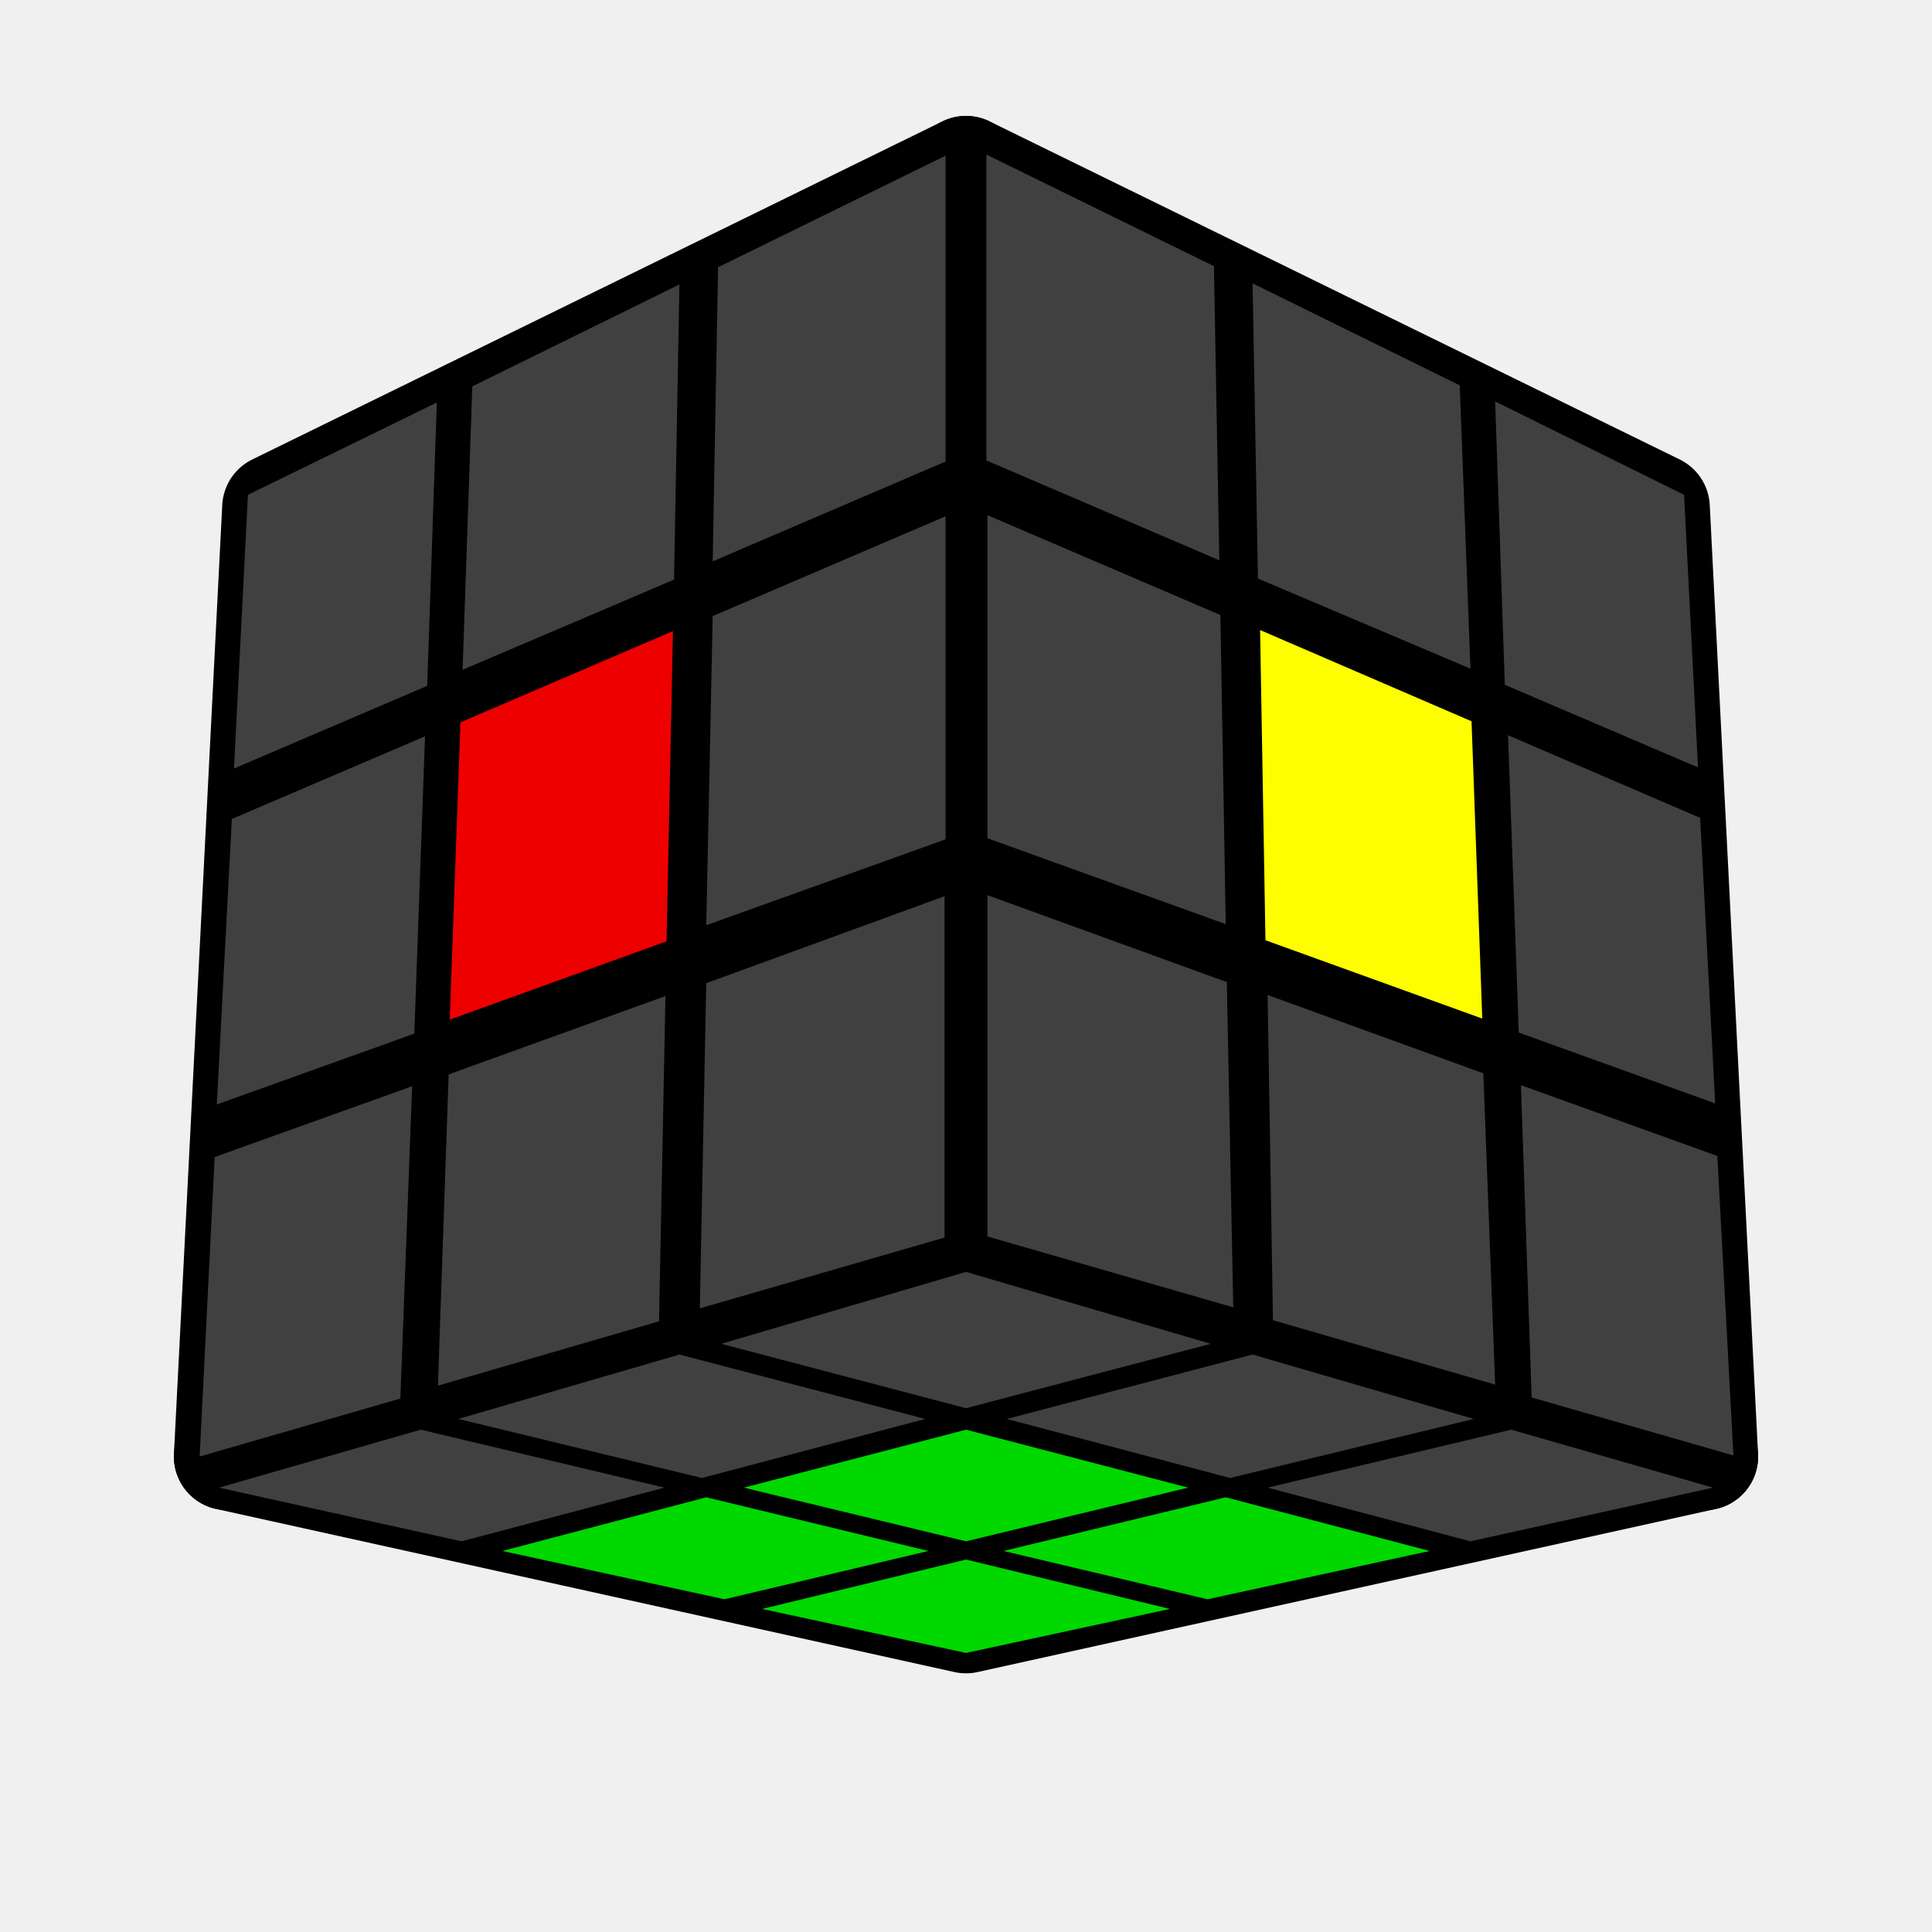
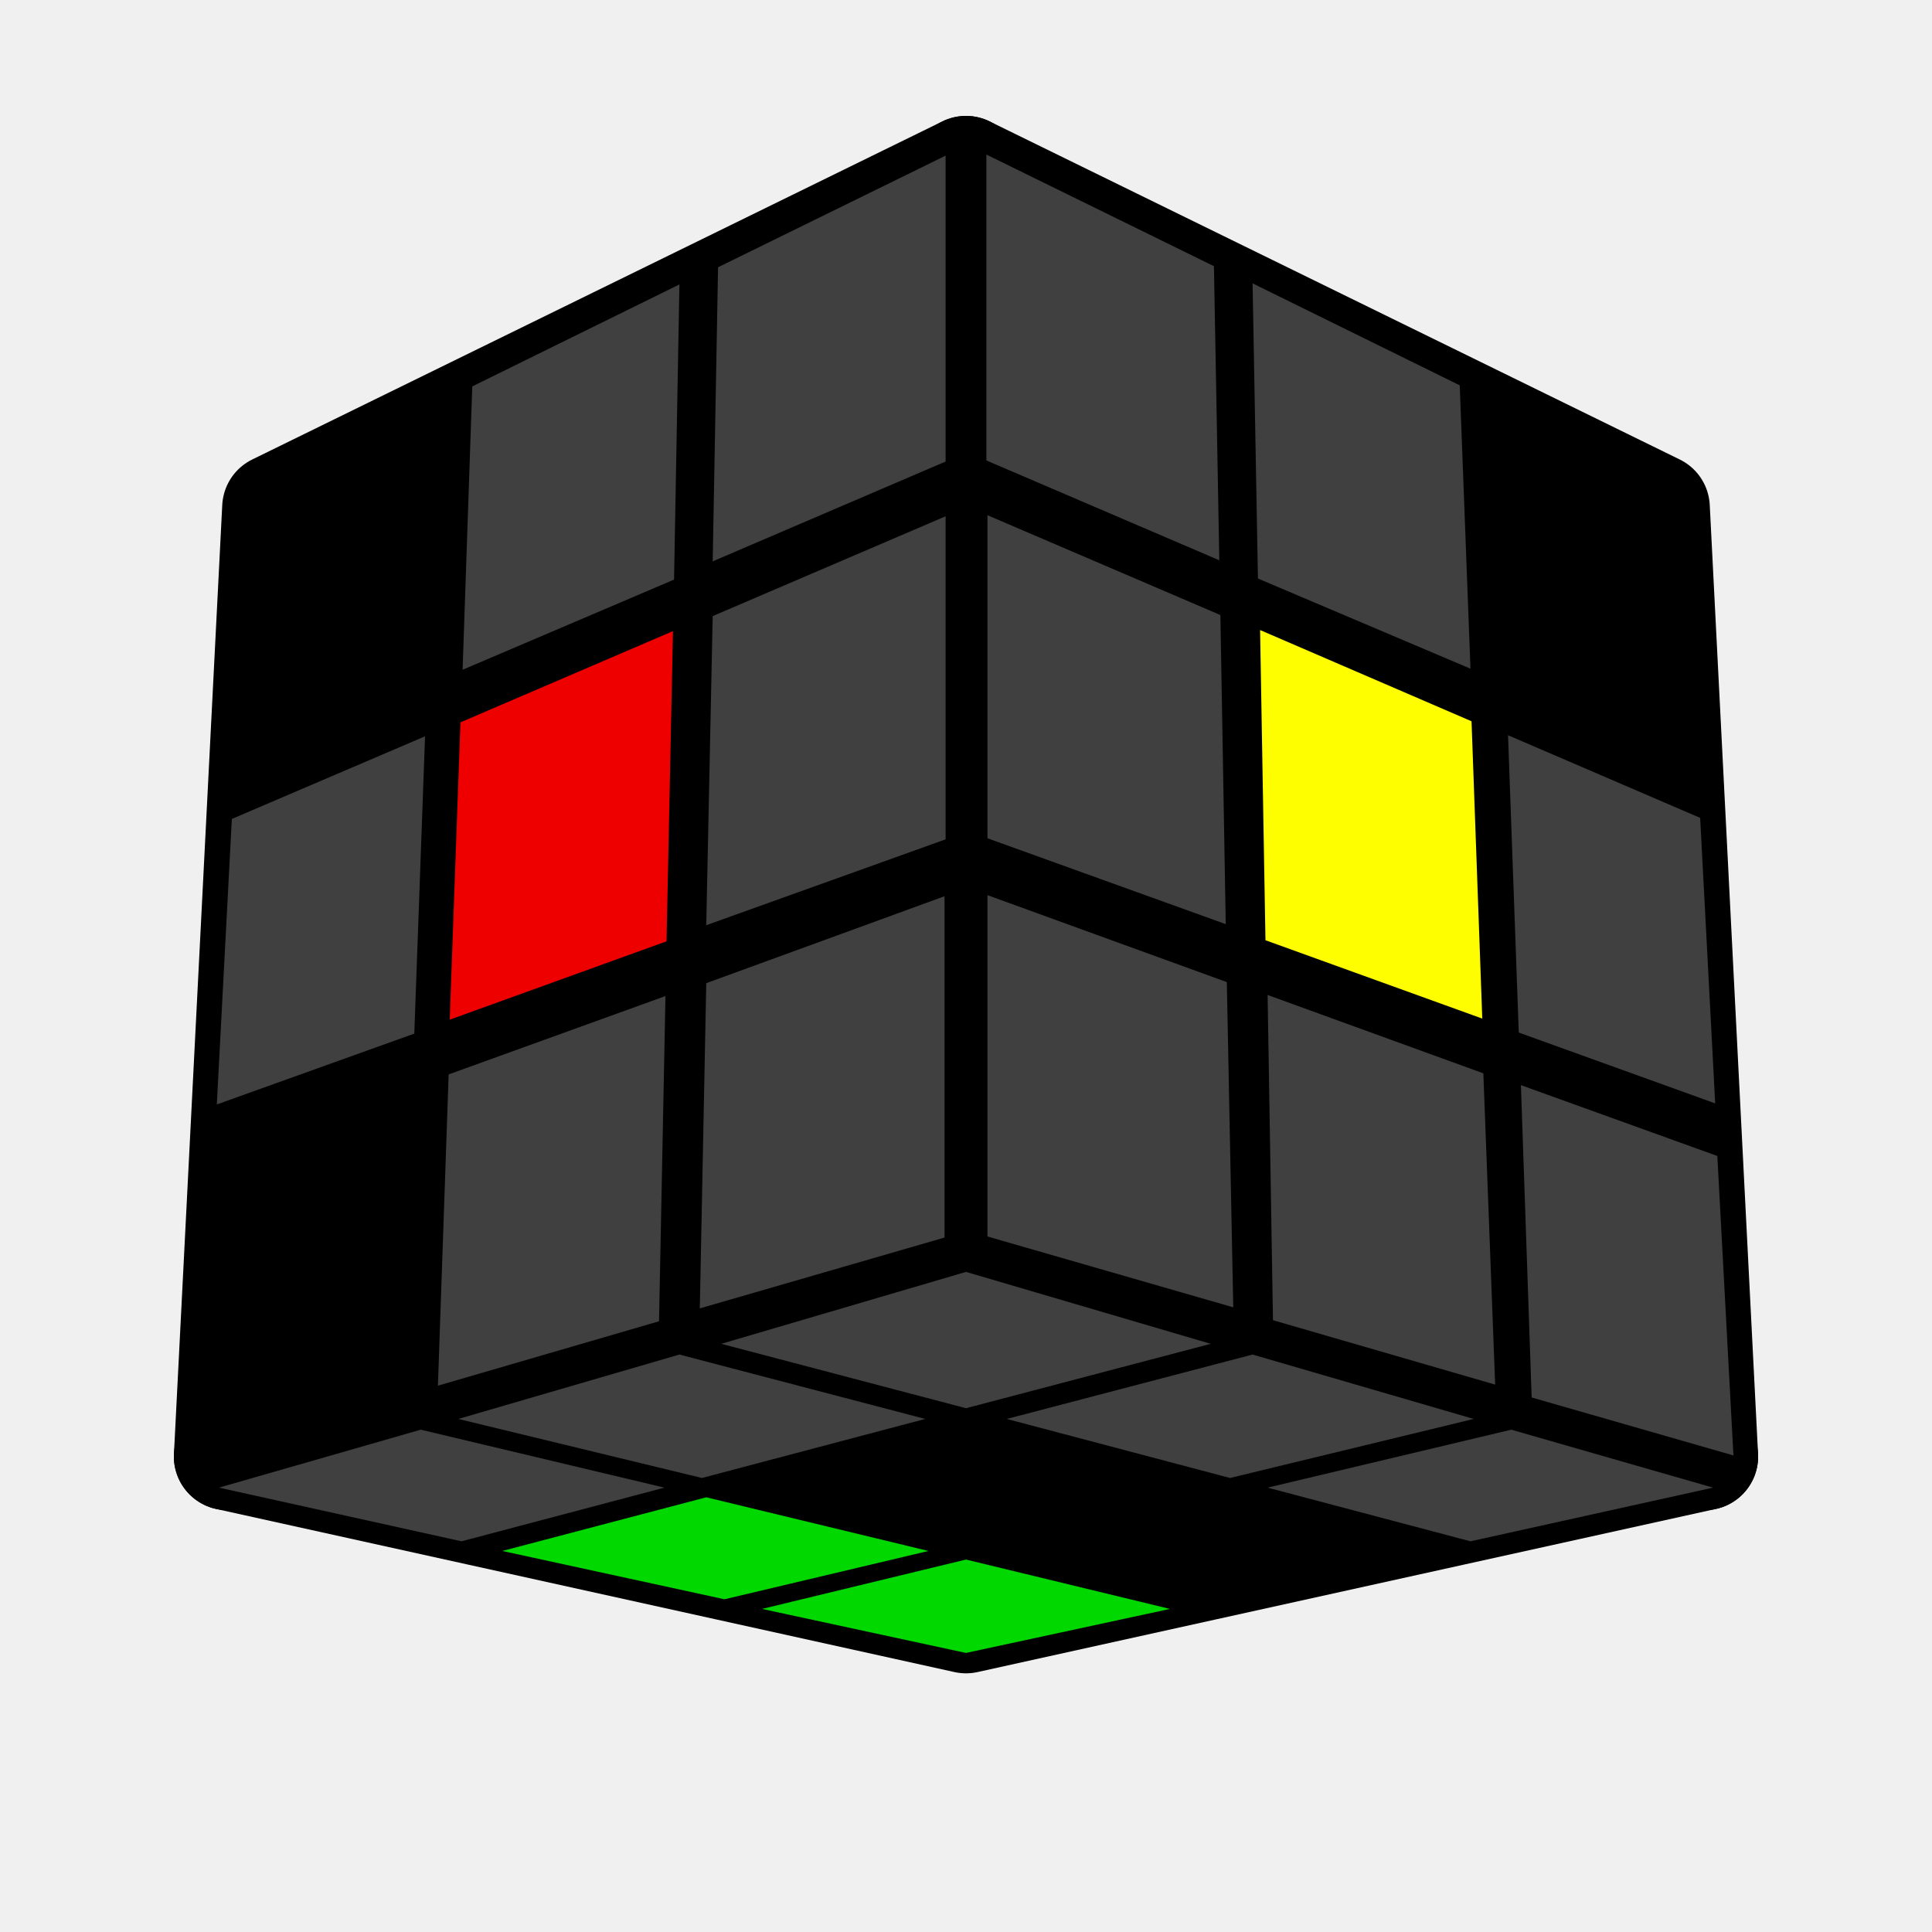
<svg xmlns="http://www.w3.org/2000/svg" version="1.1" width="400" height="400" viewBox="-0.9 -0.9 1.8 1.8">
  <rect fill="#f0f0f0" x="-0.9" y="-0.9" width="1.8" height="1.8" />
  <g style="stroke-width:0.1;stroke-linejoin:round;opacity:1">
    <polygon fill="#000000" stroke="#000000" points="-0.688,0.457 6.264875141989E-17,0.257 0.688,0.457 -4.7493336710466E-17,0.609" />
    <polygon fill="#000000" stroke="#000000" points="5.7894083441273E-17,-0.742 0.643,-0.427 0.688,0.457 6.264875141989E-17,0.257" />
    <polygon fill="#000000" stroke="#000000" points="-0.643,-0.427 5.7894083441273E-17,-0.742 6.264875141989E-17,0.257 -0.688,0.457" />
  </g>
  <g style="opacity:1;stroke-opacity:0.5;stroke-width:0;stroke-linejoin:round">
    <polygon fill="#404040" stroke="#000000" points="-0.696,0.486 -0.508,0.432 -0.281,0.486 -0.47,0.536" />
    <polygon fill="#404040" stroke="#000000" points="-0.473,0.422 -0.267,0.362 -0.038,0.422 -0.246,0.477" />
    <polygon fill="#404040" stroke="#000000" points="-0.228,0.352 6.4977139394163E-17,0.285 0.228,0.352 2.1127664401596E-17,0.412" />
    <polygon fill="#00D800" stroke="#000000" points="-0.432,0.545 -0.242,0.495 -0.035,0.545 -0.225,0.59" />
-     <polygon fill="#00D800" stroke="#000000" points="-0.207,0.486 1.2800991716908E-17,0.432 0.207,0.486 -1.1678221906502E-17,0.536" />
    <polygon fill="#404040" stroke="#000000" points="0.038,0.422 0.267,0.362 0.473,0.422 0.246,0.477" />
    <polygon fill="#00D800" stroke="#000000" points="-0.19,0.599 -1.7923226420019E-17,0.553 0.19,0.599 -4.9191106858087E-17,0.64" />
-     <polygon fill="#00D800" stroke="#000000" points="0.035,0.545 0.242,0.495 0.432,0.545 0.225,0.59" />
    <polygon fill="#404040" stroke="#000000" points="0.281,0.486 0.508,0.432 0.696,0.486 0.47,0.536" />
    <polygon fill="#404040" stroke="#000000" points="0.019,-0.756 0.231,-0.652 0.236,-0.378 0.019,-0.471" />
    <polygon fill="#404040" stroke="#000000" points="0.267,-0.636 0.46,-0.541 0.47,-0.277 0.272,-0.361" />
-     <polygon fill="#404040" stroke="#000000" points="0.493,-0.526 0.669,-0.439 0.682,-0.185 0.502,-0.262" />
    <polygon fill="#404040" stroke="#000000" points="0.02,-0.42 0.237,-0.327 0.242,-0.039 0.02,-0.119" />
    <polygon fill="#FEFE00" stroke="#000000" points="0.274,-0.313 0.471,-0.228 0.481,0.049 0.279,-0.024" />
    <polygon fill="#404040" stroke="#000000" points="0.505,-0.215 0.684,-0.138 0.698,0.128 0.515,0.062" />
    <polygon fill="#404040" stroke="#000000" points="0.02,-0.066 0.243,0.015 0.249,0.318 0.02,0.252" />
    <polygon fill="#404040" stroke="#000000" points="0.281,0.027 0.482,0.1 0.493,0.39 0.286,0.33" />
    <polygon fill="#404040" stroke="#000000" points="0.517,0.111 0.7,0.177 0.715,0.456 0.527,0.402" />
-     <polygon fill="#404040" stroke="#000000" points="-0.669,-0.439 -0.493,-0.525 -0.502,-0.261 -0.682,-0.184" />
    <polygon fill="#404040" stroke="#000000" points="-0.46,-0.54 -0.267,-0.635 -0.272,-0.36 -0.469,-0.276" />
    <polygon fill="#404040" stroke="#000000" points="-0.231,-0.651 -0.019,-0.755 -0.019,-0.47 -0.236,-0.377" />
    <polygon fill="#404040" stroke="#000000" points="-0.684,-0.137 -0.504,-0.214 -0.514,0.063 -0.698,0.129" />
    <polygon fill="#EE0000" stroke="#000000" points="-0.471,-0.227 -0.273,-0.312 -0.279,-0.023 -0.481,0.05" />
    <polygon fill="#404040" stroke="#000000" points="-0.236,-0.326 -0.019,-0.419 -0.019,-0.118 -0.242,-0.038" />
-     <polygon fill="#404040" stroke="#000000" points="-0.7,0.178 -0.516,0.112 -0.527,0.403 -0.714,0.457" />
    <polygon fill="#404040" stroke="#000000" points="-0.482,0.101 -0.28,0.028 -0.286,0.331 -0.492,0.391" />
    <polygon fill="#404040" stroke="#000000" points="-0.242,0.016 -0.02,-0.065 -0.02,0.253 -0.248,0.319" />
  </g>
</svg>